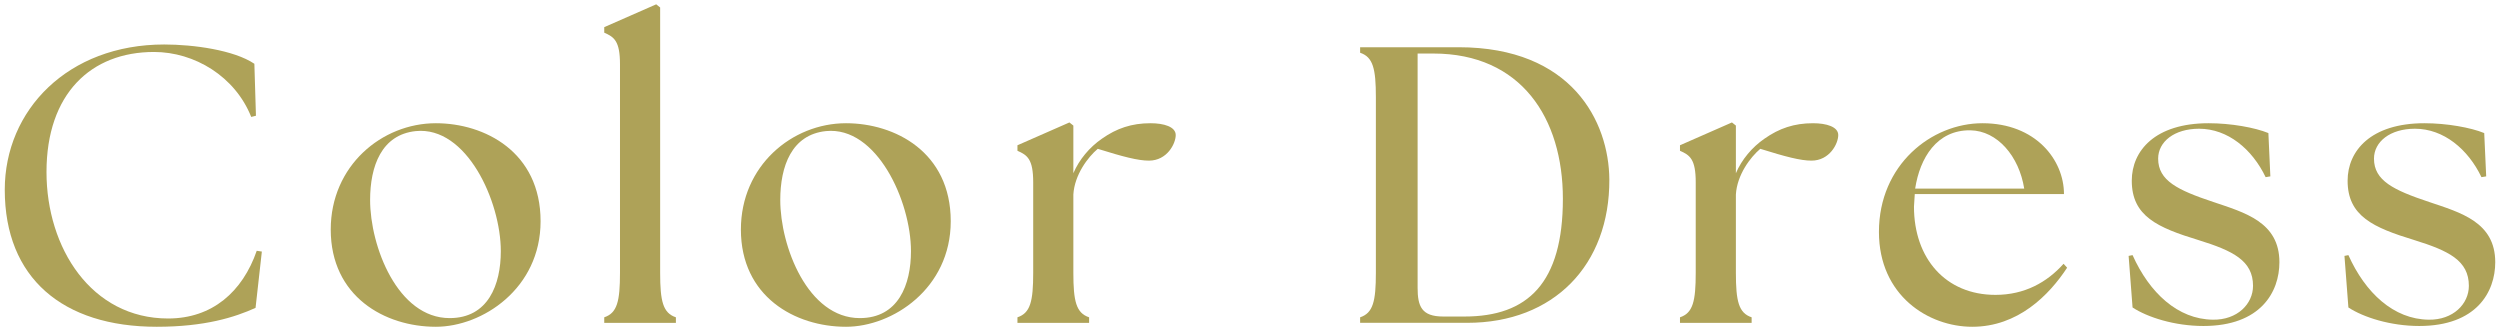
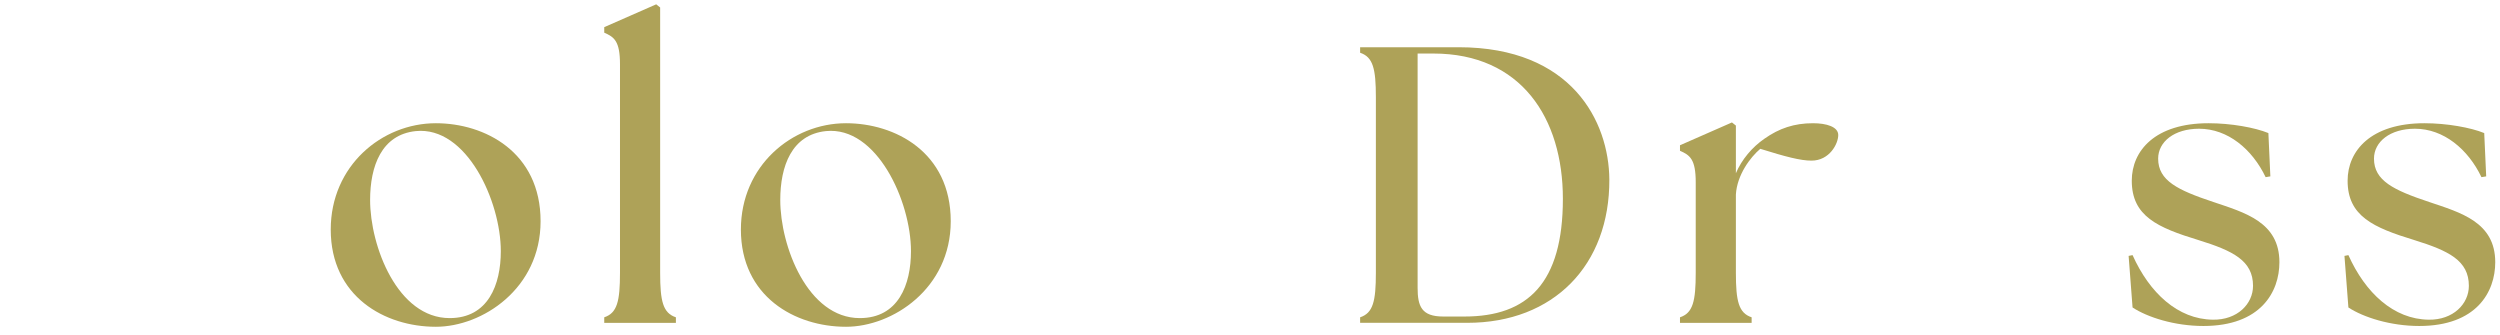
<svg xmlns="http://www.w3.org/2000/svg" width="254" height="34" viewBox="0 0 254 34" fill="none">
  <path d="M245.797 33.12C242.877 33.12 240.117 32.239 238.597 31.239L238.197 26L238.597 25.919C240.317 29.759 243.197 32.44 246.757 32.48C249.237 32.52 250.837 30.88 250.837 29.04C250.837 26.48 248.797 25.48 245.317 24.399C241.117 23.119 238.517 21.959 238.517 18.36C238.517 15.319 240.877 12.52 246.317 12.52C248.597 12.52 251.037 12.96 252.397 13.52L252.597 17.919L252.117 18C250.757 15.159 248.277 13.079 245.357 13.079C242.837 13.079 241.197 14.399 241.197 16.119C241.197 18.36 243.197 19.32 246.797 20.52C249.997 21.599 253.517 22.559 253.517 26.64C253.517 29.68 251.597 33.12 245.797 33.12Z" fill="#AEA258" />
  <path d="M223.868 33.12C220.948 33.12 218.188 32.239 216.668 31.239L216.268 26L216.668 25.919C218.388 29.759 221.268 32.44 224.828 32.48C227.308 32.52 228.908 30.88 228.908 29.04C228.908 26.48 226.868 25.48 223.388 24.399C219.188 23.119 216.588 21.959 216.588 18.36C216.588 15.319 218.948 12.52 224.388 12.52C226.668 12.52 229.108 12.96 230.468 13.52L230.668 17.919L230.188 18C228.828 15.159 226.348 13.079 223.428 13.079C220.908 13.079 219.268 14.399 219.268 16.119C219.268 18.36 221.268 19.32 224.868 20.52C228.068 21.599 231.588 22.559 231.588 26.64C231.588 29.68 229.668 33.12 223.868 33.12Z" fill="#AEA258" />
-   <path d="M200.38 33.2C195.94 33.2 190.9 30.04 190.9 23.559C190.9 16.759 196.22 12.52 201.42 12.52C206.82 12.52 209.7 16.239 209.7 19.72H194.54L194.46 21C194.46 26.239 197.66 29.959 202.74 29.959C205.7 29.959 207.98 28.68 209.66 26.799L210.02 27.2C208.18 30 205.02 33.2 200.38 33.2ZM194.58 19.16H205.66C205.14 15.88 202.94 13.28 200.18 13.239C196.78 13.2 195.06 16.04 194.58 19.16Z" fill="#AEA258" />
  <path d="M170.686 32.8V32.239C172.006 31.799 172.286 30.599 172.286 27.72V18.52C172.286 16.16 171.686 15.759 170.686 15.319V14.759L175.966 12.44L176.366 12.759V17.599C176.966 16.2 178.006 14.96 179.286 14.079C180.766 13.04 182.286 12.52 184.206 12.52C185.566 12.52 186.766 12.88 186.766 13.72C186.766 14.6 185.886 16.32 184.046 16.32C182.926 16.32 181.406 15.919 178.846 15.12C177.846 15.96 176.486 17.759 176.366 19.759V27.72C176.366 30.599 176.646 31.799 177.966 32.239V32.8H170.686Z" fill="#AEA258" />
  <path d="M149.069 32.799H138.189V32.239C139.509 31.799 139.789 30.599 139.789 27.719V9.879C139.789 6.999 139.509 5.799 138.189 5.359V4.799H148.189C159.709 4.799 163.469 12.359 163.509 18.239C163.549 26.919 157.869 32.799 149.069 32.799ZM148.789 32.159C155.229 32.159 158.789 28.759 158.789 20.199C158.789 11.999 154.549 5.439 145.629 5.439H144.029V29.239C144.029 31.119 144.429 32.159 146.629 32.159H148.789Z" fill="#AEA258" />
-   <path d="M103.373 32.8V32.239C104.693 31.799 104.973 30.599 104.973 27.72V18.52C104.973 16.16 104.373 15.759 103.373 15.319V14.759L108.653 12.44L109.053 12.759V17.599C109.653 16.2 110.693 14.96 111.973 14.079C113.453 13.04 114.973 12.52 116.893 12.52C118.253 12.52 119.453 12.88 119.453 13.72C119.453 14.6 118.573 16.32 116.733 16.32C115.613 16.32 114.093 15.919 111.533 15.12C110.533 15.96 109.173 17.759 109.053 19.759V27.72C109.053 30.599 109.333 31.799 110.653 32.239V32.8H103.373Z" fill="#AEA258" />
  <path d="M85.955 33.2C80.755 33.2 75.275 30.119 75.275 23.32C75.275 16.84 80.475 12.52 85.955 12.52C90.915 12.52 96.595 15.44 96.595 22.48C96.595 29.32 90.675 33.2 85.955 33.2ZM87.355 32.319C91.275 32.319 92.555 28.919 92.555 25.52C92.555 20.439 89.075 12.8 83.915 13.319C80.435 13.68 79.275 16.88 79.275 20.32C79.275 25.04 82.075 32.319 87.355 32.319Z" fill="#AEA258" />
  <path d="M61.391 32.8V32.239C62.711 31.799 62.991 30.599 62.991 27.72V6.519C62.991 4.159 62.391 3.759 61.391 3.319V2.759L66.671 0.439L67.071 0.759V27.72C67.071 30.599 67.351 31.799 68.671 32.239V32.8H61.391Z" fill="#AEA258" />
  <path d="M44.283 33.2C39.084 33.2 33.603 30.119 33.603 23.32C33.603 16.84 38.803 12.52 44.283 12.52C49.243 12.52 54.923 15.44 54.923 22.48C54.923 29.32 49.004 33.2 44.283 33.2ZM45.684 32.319C49.603 32.319 50.883 28.919 50.883 25.52C50.883 20.439 47.404 12.8 42.243 13.319C38.764 13.68 37.603 16.88 37.603 20.32C37.603 25.04 40.404 32.319 45.684 32.319Z" fill="#AEA258" />
-   <path d="M15.924 33.2C6.364 33.2 0.484 28.239 0.484 19.279C0.484 11.2 6.884 4.52 16.684 4.52C19.644 4.52 23.764 5.08 25.844 6.48L26.004 11.759L25.524 11.88C23.884 7.76 19.764 5.28 15.644 5.28C9.244 5.28 4.724 9.52 4.724 17.48C4.724 25.2 9.284 32.359 17.084 32.359C21.564 32.359 24.644 29.64 26.084 25.48L26.604 25.559L25.964 31.279C23.844 32.239 20.804 33.2 15.924 33.2Z" fill="#AEA258" />
</svg>